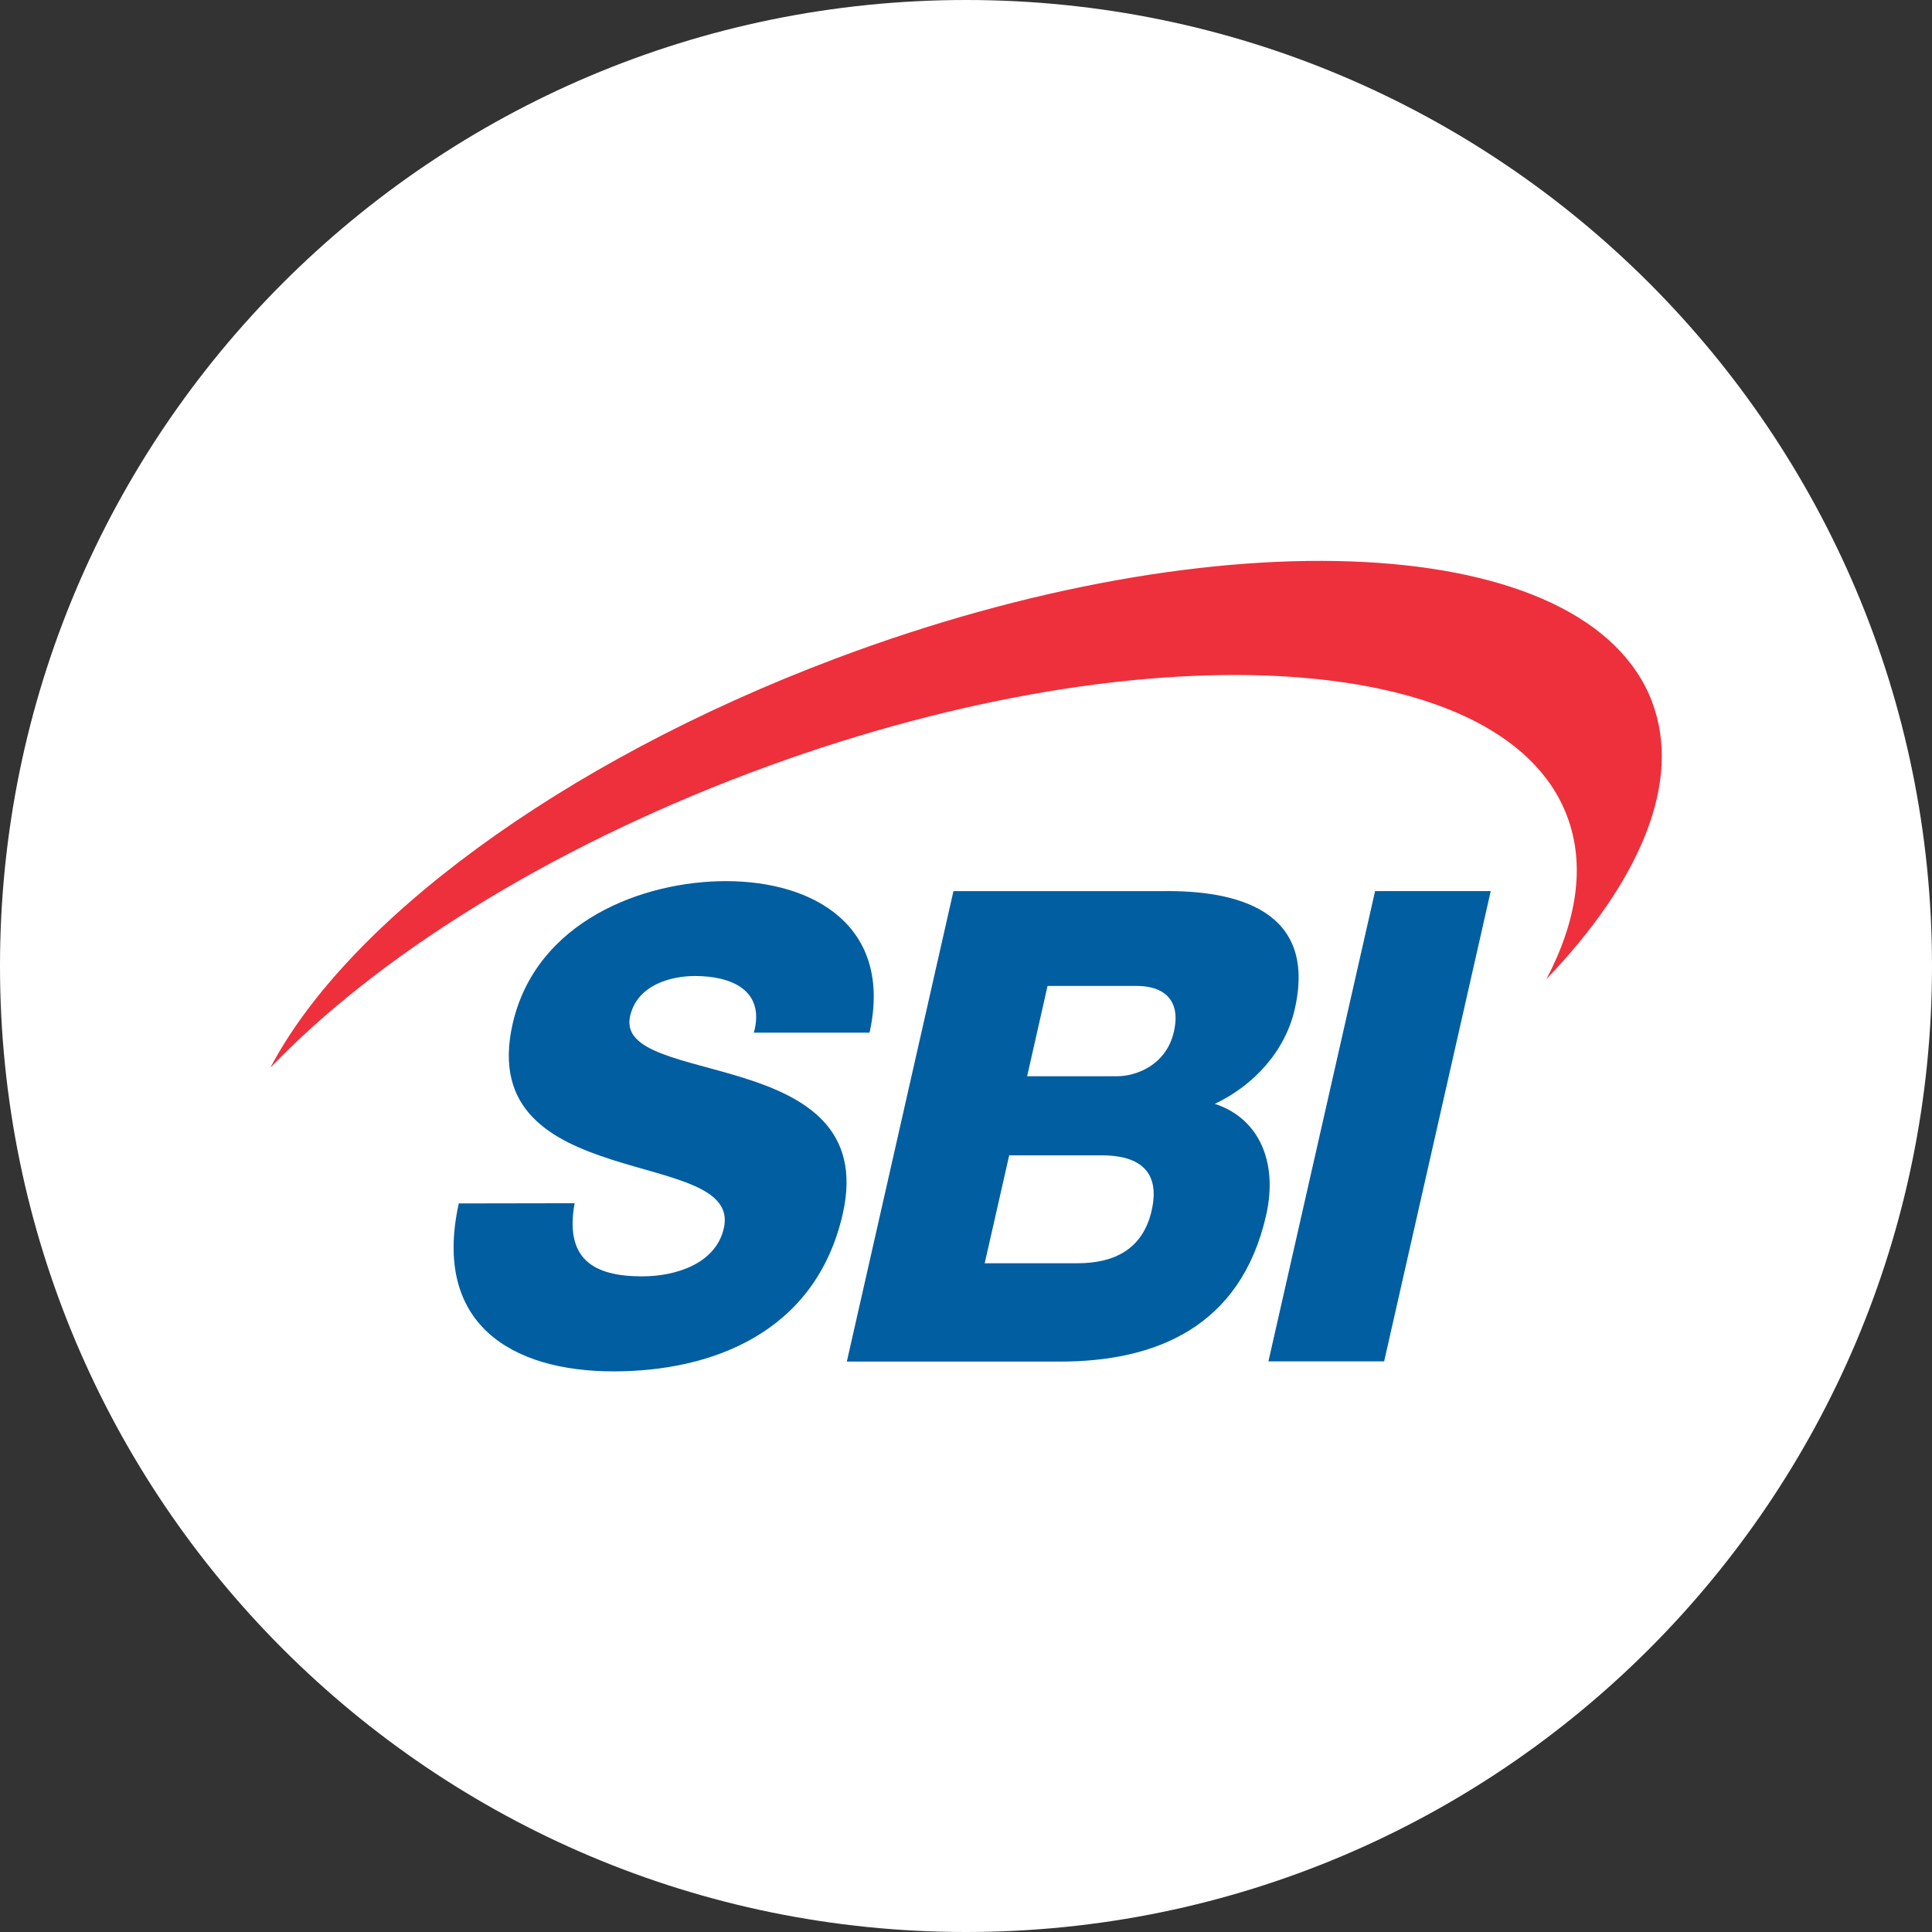
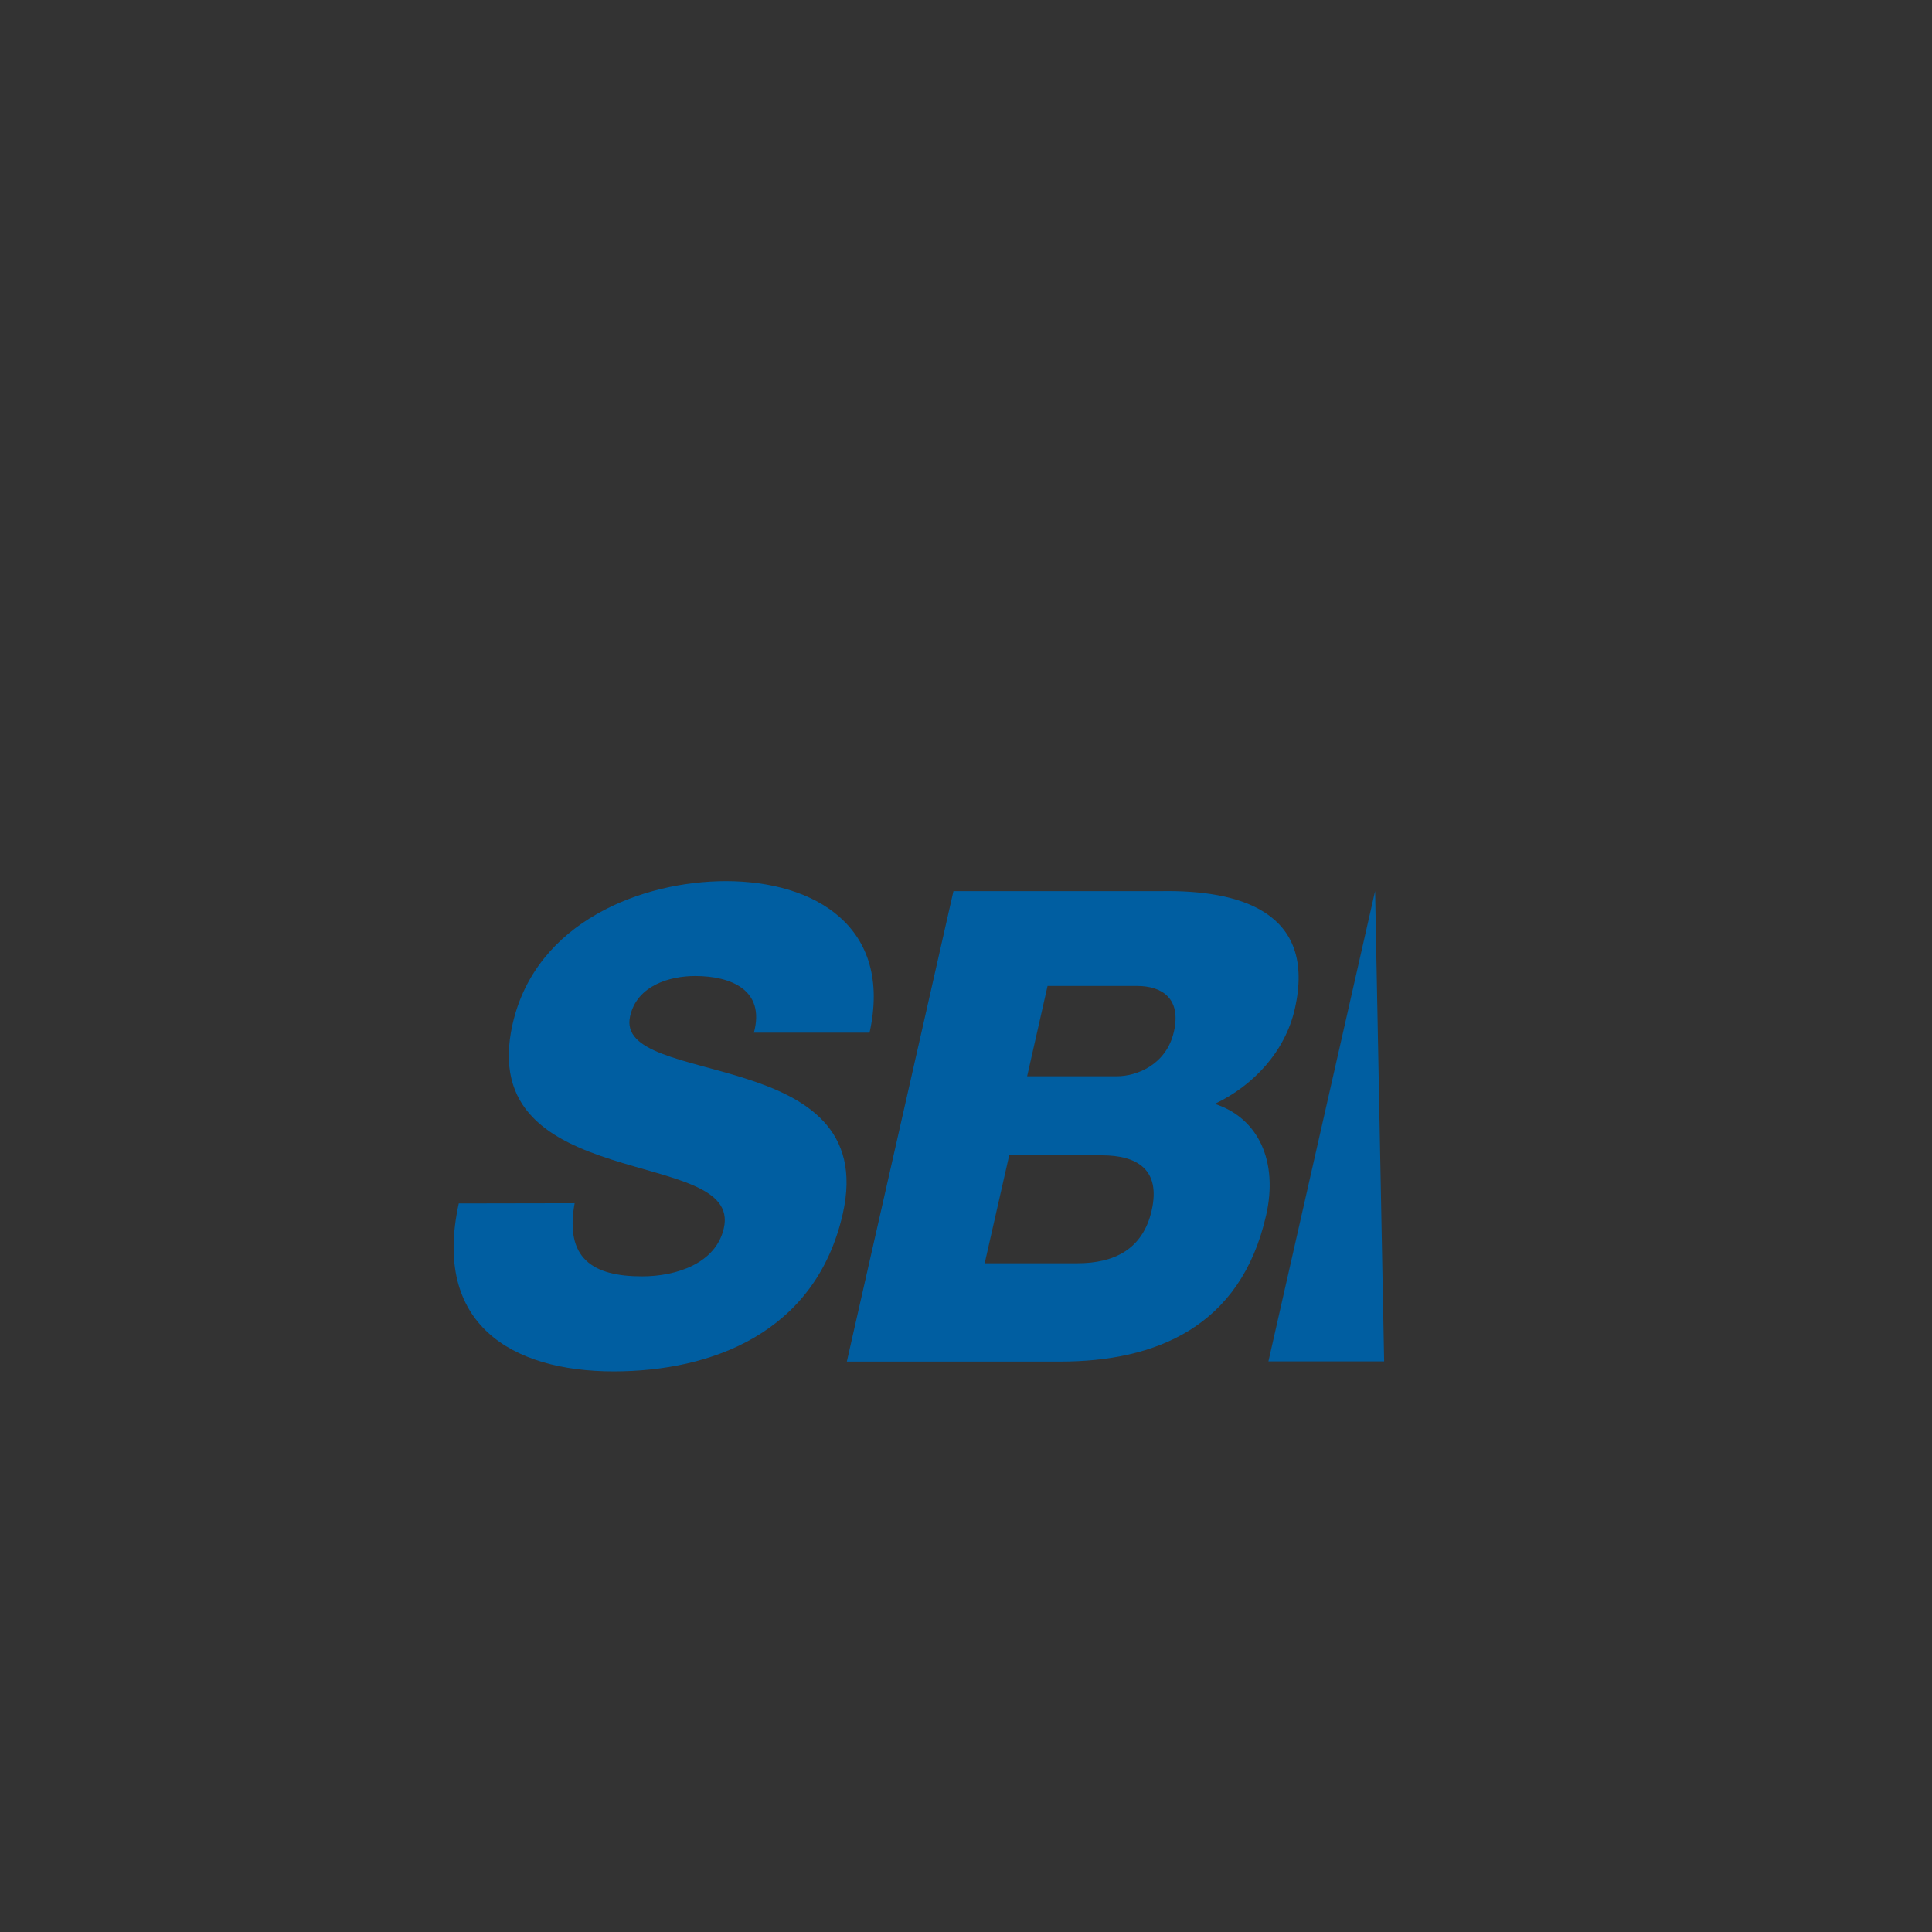
<svg xmlns="http://www.w3.org/2000/svg" width="28" height="28" viewBox="0 0 28 28" fill="none">
  <rect x="0" y="0" width="28" height="28" fill="#333333" stroke="none" />
-   <path d="M28 14C28 6.268 21.732 0 14 0C6.268 0 0 6.268 0 14C0 21.732 6.268 28 14 28C21.732 28 28 21.732 28 14Z" fill="white" />
  <g clip-path="url(#clip0_3036_12749)">
    <path d="M8.328 17.438C8.182 18.24 8.592 18.498 9.305 18.498C9.81 18.498 10.376 18.306 10.49 17.801C10.629 17.2 9.733 17.085 8.867 16.807C8.001 16.529 7.146 16.092 7.429 14.841C7.767 13.353 9.314 12.77 10.521 12.77C11.802 12.77 12.943 13.429 12.602 14.966H10.926C11.094 14.344 10.589 14.145 10.075 14.145C9.714 14.145 9.233 14.278 9.132 14.727C9.013 15.252 9.92 15.35 10.793 15.627C11.666 15.903 12.492 16.36 12.214 17.592C11.821 19.321 10.308 19.875 8.893 19.875C7.414 19.875 6.264 19.188 6.649 17.441L8.328 17.438Z" fill="#005EA1" />
-     <path d="M19.929 12.914H21.605L20.06 19.73H18.383L19.929 12.914Z" fill="#005EA1" />
+     <path d="M19.929 12.914L20.06 19.73H18.383L19.929 12.914Z" fill="#005EA1" />
    <path d="M13.818 12.915H16.828C17.941 12.896 19.089 13.2 18.765 14.623C18.627 15.234 18.171 15.73 17.606 15.998C18.244 16.206 18.525 16.838 18.35 17.611C17.983 19.235 16.744 19.733 15.365 19.733H12.273L13.818 12.915ZM14.886 15.598H16.184C16.472 15.598 16.905 15.434 17.014 14.948C17.123 14.462 16.831 14.289 16.479 14.289H15.182L14.886 15.598ZM14.271 18.308H15.615C16.147 18.308 16.561 18.107 16.69 17.547C16.828 16.945 16.474 16.744 15.97 16.744H14.626L14.271 18.308Z" fill="#005EA1" />
-     <path d="M23.945 10.176C23.018 7.714 17.715 7.433 12.102 9.547C8.099 11.056 5.02 13.375 3.918 15.475C5.44 13.884 7.901 12.321 10.869 11.201C16.483 9.087 21.785 9.368 22.712 11.83C22.979 12.536 22.855 13.345 22.412 14.19C23.769 12.773 24.381 11.335 23.945 10.178" fill="#EE303C" />
  </g>
  <defs>
    <clipPath id="clip0_3036_12749">
      <rect width="20.167" height="11.743" fill="white" transform="translate(3.918 8.129)" />
    </clipPath>
  </defs>
</svg>